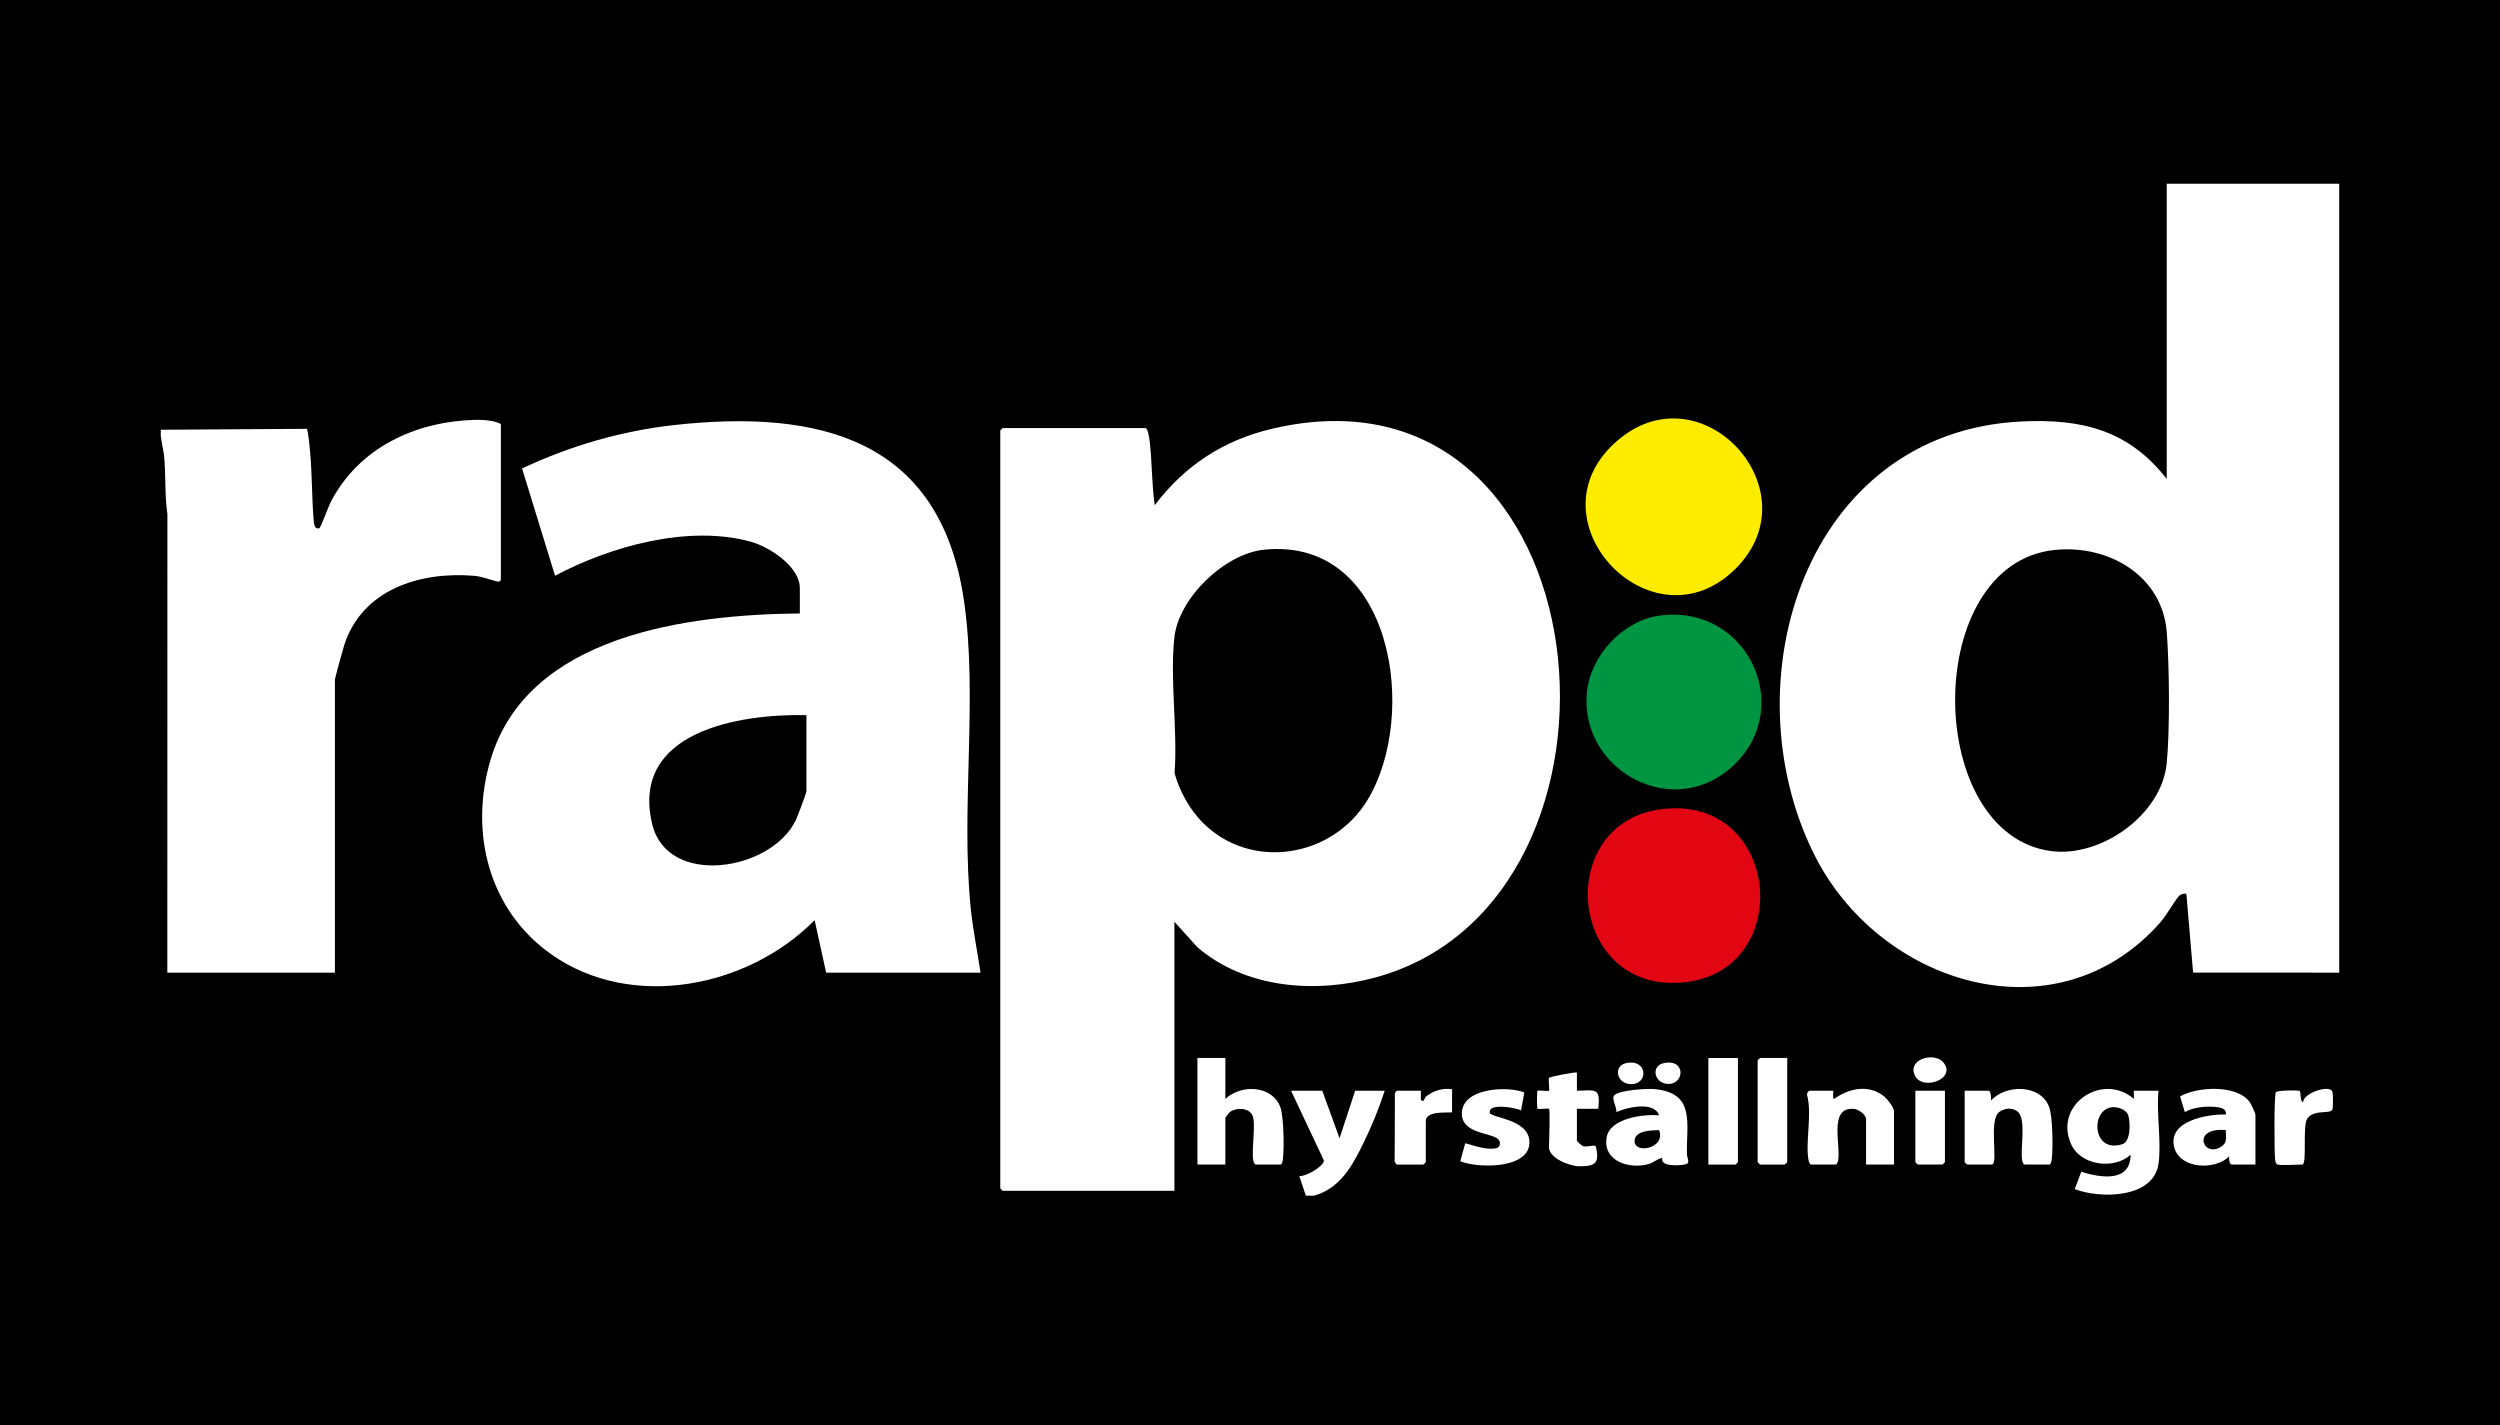
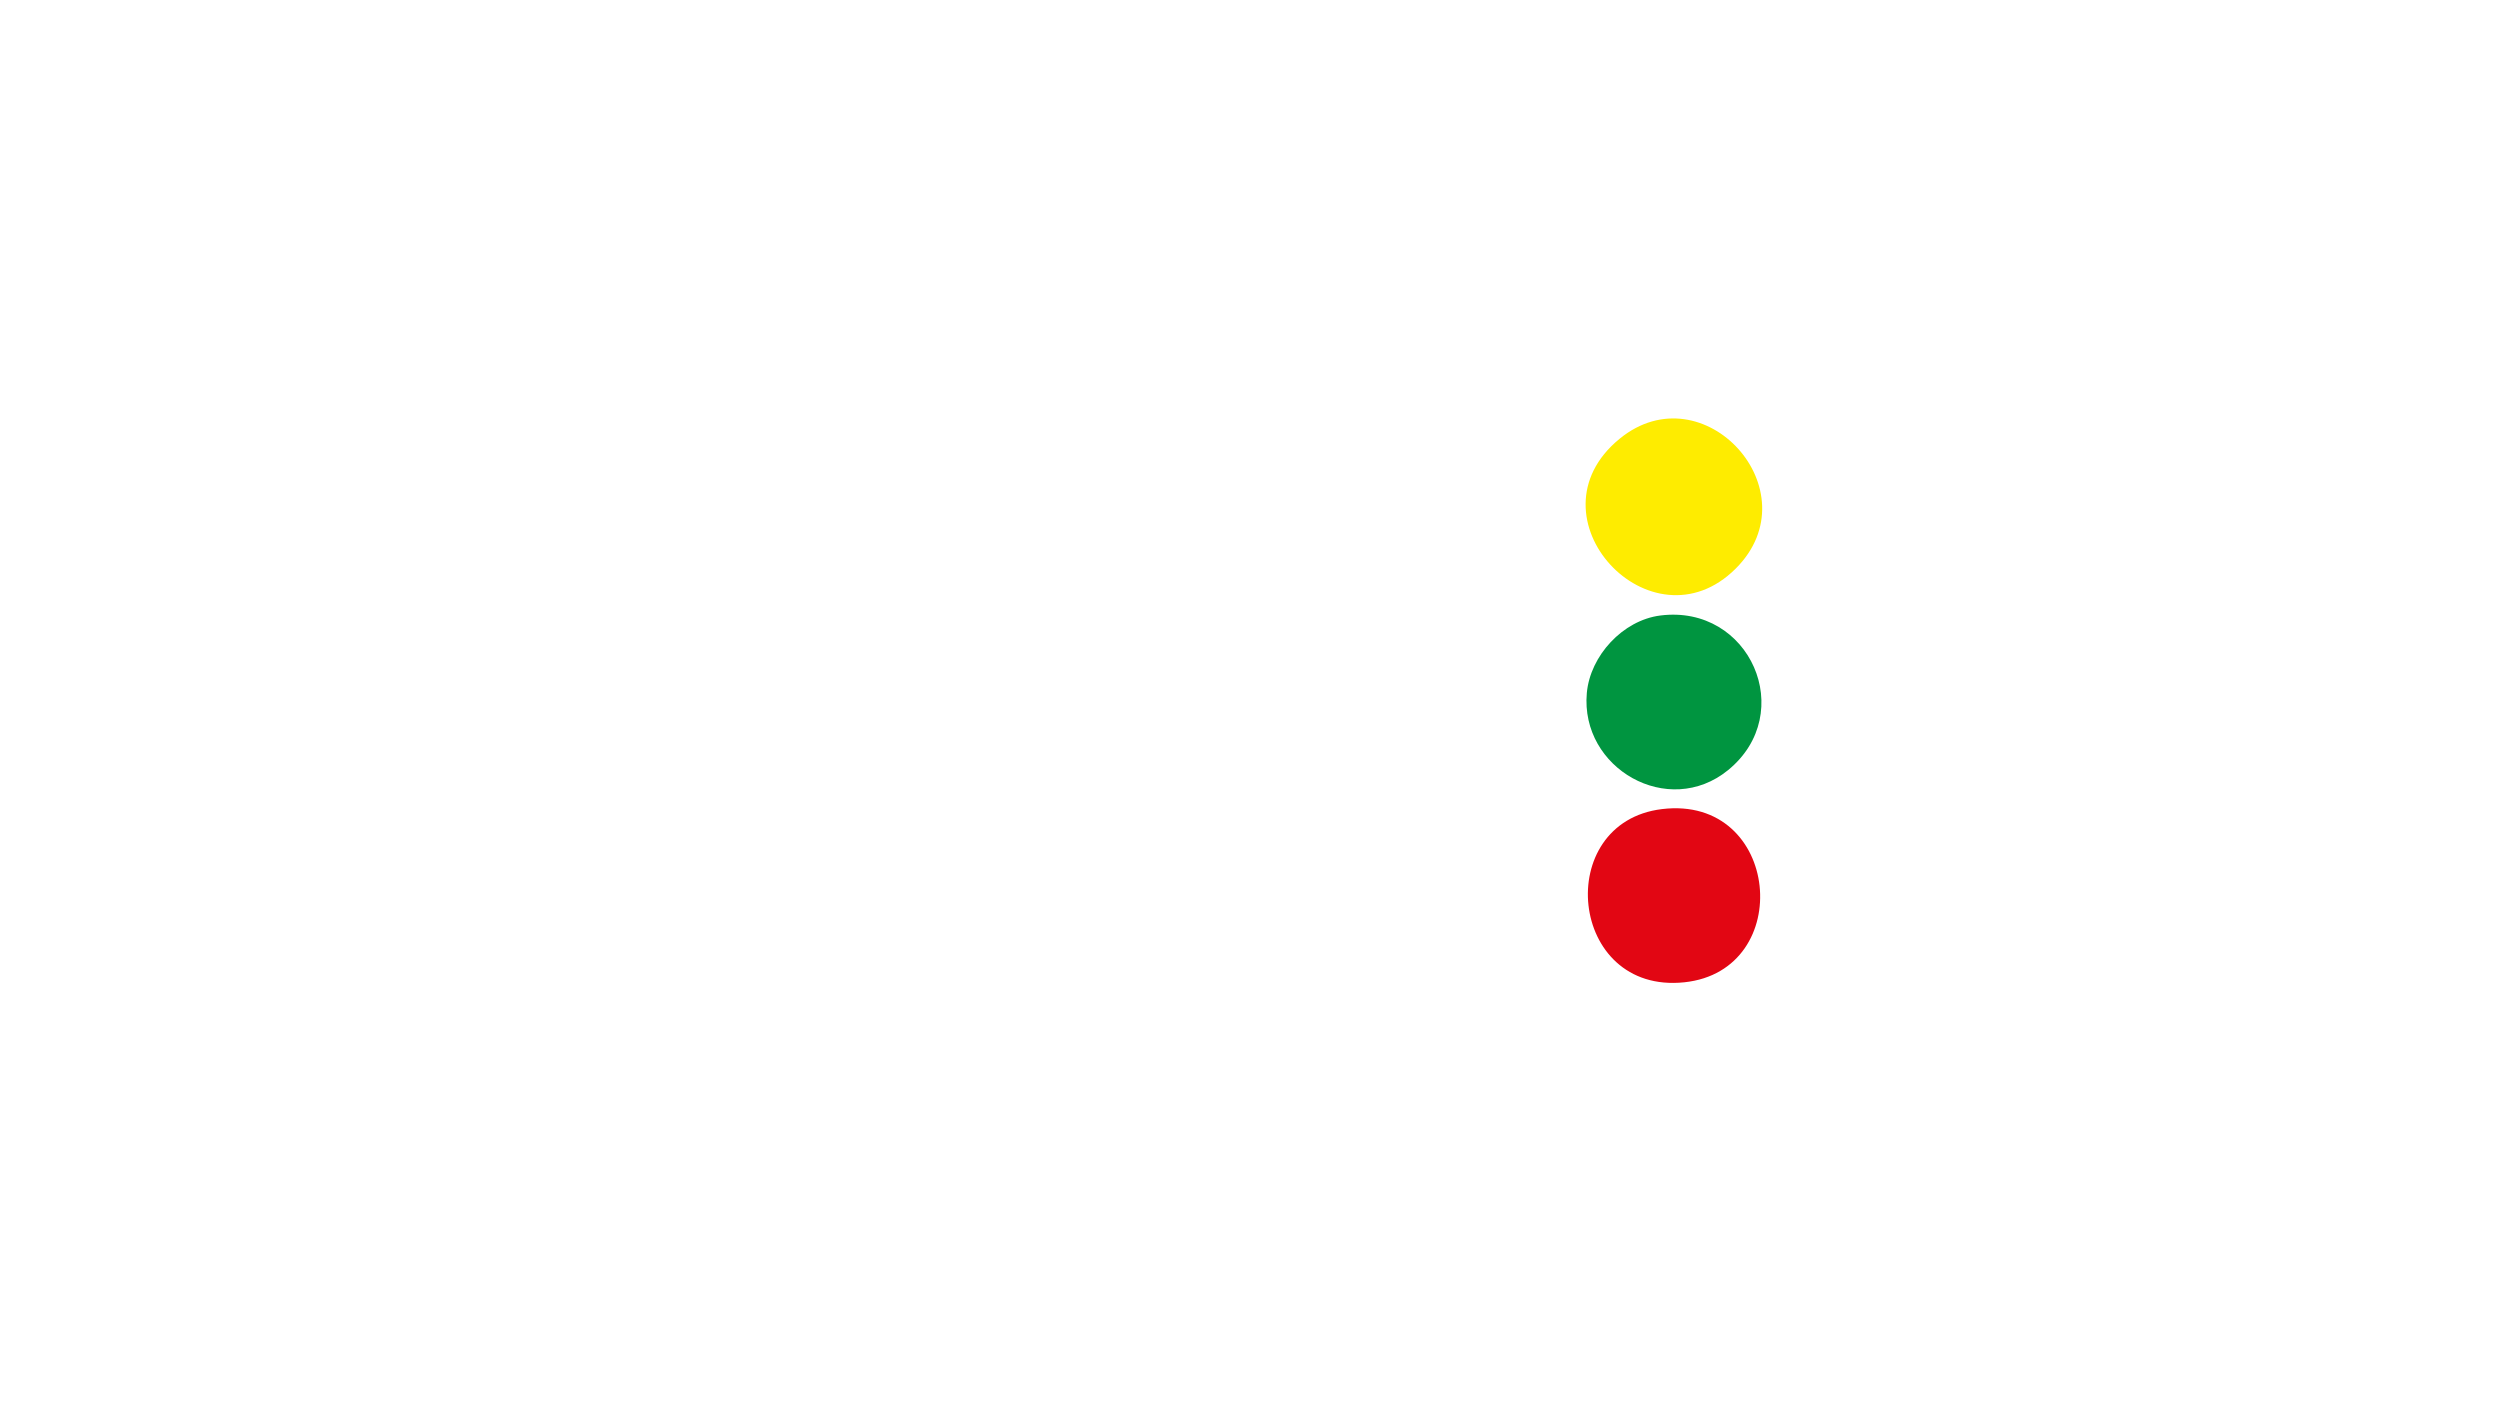
<svg xmlns="http://www.w3.org/2000/svg" id="Layer_2" viewBox="0 0 1521.72 867.64">
  <defs>
    <style>.cls-1{fill:#feec00;}.cls-2{fill:#e20613;}.cls-3{fill:#fff;}.cls-4{fill:#009540;}</style>
  </defs>
  <g id="Layer_1-2">
-     <rect width="1521.72" height="867.64" />
    <path class="cls-3" d="M1423.86,111.82v480.22l-88.95-.05-4.03-47.31c-.17-1.5-3.61-.6-4.9,1.06-3.93,5.03-6.99,11.22-11.6,16.37-63.76,71.2-171.33,36.59-210.39-42.57-51.76-104.87-5.26-256.53,126.34-262.99,36.74-1.8,65.32,5.19,88.54,34.98V111.82h105ZM1250.65,334.75c-81.1,8.35-79.72,173.09-2.18,183.29,30.38,4,67.26-22.04,70.37-53.3,2-20.04,1.64-59.54.05-79.9-2.71-34.69-35.71-53.44-68.24-50.09Z" />
    <path class="cls-3" d="M697.36,260.58c1.49.48,2.28,6.68,2.49,8.5,1.46,12.67,1.19,25.77,3.02,38.42,18.43-24.28,41.95-39.66,71.8-46.61,204.11-47.56,235.46,286.94,62.61,334.06-36.34,9.91-78.99,6.88-108.43-18.38l-13.99-15.49v163.73h-104.5c-.11,0-1.5-1.39-1.5-1.5v-461.25c0-.11,1.39-1.5,1.5-1.5h87ZM732.21,500.84c29.49,29.42,78.82,21.09,100.07-13.71,31.58-51.71,15.58-160.45-62.8-152.55-24.04,2.42-52,29.33-54.63,53.29-2.83,25.73,2.05,56.52.09,82.79,2.99,10.84,9.27,22.21,17.26,30.19Z" />
    <path class="cls-3" d="M97.86,261.58l89.06-.56c.98,4.48,1.52,10.22,1.93,15.05,1.12,13.22.97,26.69,2.02,39.92.19,2.42.4,6.51,3.49,5.52.83-.27,5.69-13.54,6.98-16.01,17.22-33.07,51.45-49,87.98-49.94,4.69-.12,11.75.37,15.54,2.54v94.85c0,.36-.93,1.31-2.03,1.06-4.81-1.12-9.05-3.1-14.49-3.54-32.85-2.67-67.86,8.36-78.79,42.11-.77,2.38-5.7,20.16-5.7,21.27v178.21h-102l.04-279.09c-1.73-11.82-.87-23.95-2.05-35.9l-1.99-11.49v-3.99Z" />
    <path class="cls-3" d="M596.86,592.04h-94l-7.01-31.95c-40.44,41.04-111.4,55.32-160.31,20.78-38.17-26.96-50.01-74.34-36.95-118.39,22.62-76.29,120.56-88.38,188.26-89.09v-15.47c0-13.06-18.55-25.06-29.78-28.17-37.94-10.51-85.4,2.71-119.21,20.69l-20.09-65.29c29.01-13.7,60.63-22.91,92.7-26.44,87.96-9.69,161.67,8.21,176.21,106.37,8.72,58.88-1.97,126.66,4.17,187.53,1.33,13.21,4.03,26.33,5.99,39.44ZM490.86,435.29c-41.13-.89-107.28,10.05-93.89,66.28,9.22,38.74,72.52,28.71,87.43-2.35.9-1.87,6.46-16.58,6.46-17.51v-46.42Z" />
    <path class="cls-3" d="M794.86,727.82l-4-11.98c3.91.49,14.91-5.86,14.98-9.46l-19.98-42.46h19l10.5,28.96,9.5-28.96h18c-3.33,10.37-8,21.78-12.82,31.62-6.83,13.93-14.09,27.67-30.18,32.27h-5Z" />
    <path class="cls-4" d="M1010.62,374.65c54.56-6.94,83.71,59.44,41.26,94.1-36.34,29.67-90.12-.97-86-46.92,2.03-22.69,21.9-44.28,44.74-47.18Z" />
    <path class="cls-2" d="M1011.64,492.48c72.19-8.75,81.68,98.25,13.6,105.43-70.64,7.45-80.43-97.32-13.6-105.43Z" />
    <path class="cls-1" d="M1056.51,346.09c-51.36,51.28-128.8-31.48-70.66-79.03,51.04-41.75,117.94,31.84,70.66,79.03Z" />
    <path class="cls-3" d="M1313.86,708.35c-3,21.28-35.61,21.36-51,15.46l3.97-10.55c11.52,3.58,30.02,6.75,30.03-10.4-10.09,9.26-30.32,6.59-36.16-6.32-10.95-24.18,19.19-44.21,38.16-27.63.2-.79-.24-4.99.01-4.99h15c-1.4,13.75,1.88,31.13,0,44.43ZM1284.58,674.1c-12.36,2.73-10.58,28.16,7.34,22.33,5.08-1.66,4.88-13.4,3.5-17.59-1.23-3.73-7.15-5.55-10.84-4.74Z" />
    <path class="cls-3" d="M745.86,643.96v24.96c9.46-9.05,28.51-8.46,33.47,5.02,2.14,5.82,2.35,24.92,1.58,31.47-.12,1.01-.46,3.44-1.55,3.44h-15c-.7,0-1.35-1.67-1.5-2.5-1.21-6.6,1.77-22.39-.52-27.44-2.15-4.75-9.82-4.92-13.74-2.04-.43.31-2.74,3.3-2.74,3.52v28.45h-17v-64.89h17Z" />
    <path class="cls-3" d="M1195.86,663.92h14.5c1.54,0,1.75,4.56,1.51,5.99,9.17-10.09,30.32-9.97,35.46,4.02,2.14,5.82,2.35,24.92,1.58,31.47-.12,1.01-.46,3.44-1.55,3.44h-15c-.7,0-1.35-1.67-1.5-2.5-1.33-7.24,2.91-25.67-3.02-29.93-3.35-2.4-7.37-1.9-10.7.25-7.19,4.64-.35,32.17-4.78,32.17h-15c-.11,0-1.5-1.39-1.5-1.5v-43.43Z" />
    <path class="cls-3" d="M1152.86,708.85h-17v-27.46c0-2.92-4.53-6.23-7.63-6.44-15.3-1.03-7.61,21.76-9.37,31.4-.15.83-.8,2.5-1.5,2.5h-15c-.7,0-1.35-1.67-1.5-2.5-2.13-11.61,2.32-27.95-.95-40.03-.23-.83,1.03-2.4,1.45-2.4h14.5c.25,0-.6,5.03.51,5,9.07-6.48,21.11-9.16,30.51-1.53,1.93,1.57,5.98,6.73,5.98,9.01v32.45Z" />
    <path class="cls-3" d="M1372.86,708.85h-14.5c-1.28,0-1.75-3.73-1.51-4.99-8.44,8.56-29.65,7.82-33.32-5.17-4.64-16.43,20.07-20.59,31.34-20.3.45-3.43-2.81-4.2-5.49-4.51-6.24-.71-13.96-.09-19.51,3.01l-2.87-9.51c10.52-6.04,34.6-7.32,42.4,3.48.79,1.1,3.46,6.77,3.46,7.53v30.45ZM1354.86,687.88c-21.84-2-13.51,18.33-2.02,9.47,3.16-2.44,1.83-5.9,2.02-9.47Z" />
    <path class="cls-3" d="M1011.85,704.85c-3.04.37-4.88,2.62-7.93,3.55-11.65,3.56-28.42-1.3-26-15.98,1.95-11.81,22.41-14.39,31.94-13.53-2.99-8.77-19.37-4.95-25.98-1.99.4-2.87-3.47-8.57-1.03-10.48,3.71-2.9,19.62-3.96,24.51-3.48,24.77,2.44,19.07,21.04,19.46,39.47.06,2.93,2.54,5.75-1.46,6.44-3.57.62-14.9,1.41-13.51-3.99ZM1009.86,687.88c-4.52.19-13.86.17-14.82,5.72-1.63,9.37,19.35,5.79,14.82-5.72Z" />
    <path class="cls-3" d="M927.83,664.96l-1.98,10.95c-3.46-1.82-20.29-4.67-19.01,1.49.62,2.99,23.12,3.69,24.08,16.99,1.24,17.34-31.18,16.89-42.06,12.46l3.01-10.98c5.41,1.43,13.82,4.62,19.34,2.85,2.26-.73,2.26-3.83.67-5.36-4.24-4.09-23.36-3.12-22-16.85,1.42-14.34,27.71-15.6,37.95-11.54Z" />
    <path class="cls-3" d="M942.86,674.91c-.4-.4-6.61.4-7.01,0s-.39-10.6,0-10.99,6.6.42,7.01.01c.5-.5-.62-7.07.09-7.9.56-.65,16.2-3.79,16.9-3.1v10.99c11.27-.25,14.46-2.15,13,10.98h-13.01s0,19.46,0,19.46c0,.3,2.87,3.04,3.71,3.29,2.55.77,7.12-1.09,7.83.15,2.33,10.13-.2,12.14-10.03,12.11-5.72-.02-18.5-4.85-18.5-11.56,0-3.26.83-22.63,0-23.46Z" />
    <path class="cls-3" d="M1057.86,643.96v63.4c0,.11-1.39,1.5-1.5,1.5h-16.5v-64.89h18Z" />
    <path class="cls-3" d="M1087.86,643.96v63.4c0,.11-1.39,1.5-1.5,1.5h-15c-.11,0-1.5-1.39-1.5-1.5v-61.9c0-.11,1.39-1.5,1.5-1.5h16.5Z" />
    <path class="cls-3" d="M1386.36,708.85c-1.3-.4-1.41-2.27-1.55-3.44-.49-4.17-.67-38.89.49-40.55.92-1.32,13.9-1.3,14.46-.83.91.77.07,6.49,2.09,6.87.17-5.68,16.33-10.97,17.87-6.34.44,1.31.43,9.38,0,10.7-1.05,3.19-11.37-.32-15.31,5.68-3.07,4.69.04,27.9-3.05,27.9-3.29,0-12.8.68-15,0Z" />
    <path class="cls-3" d="M883.86,662.93v13.98c0,.9-16-1.59-16,5.49v24.96c0,.11-1.39,1.5-1.5,1.5h-16c-.43,0-1.68-1.57-1.45-2.4l.15-40.28c-.38-.8.95-2.25,1.31-2.25h14.5v5.49c2.04,2.13,2.02-1.09,3.05-1.9,4.84-3.79,9.76-5.23,15.95-4.59Z" />
    <path class="cls-3" d="M1183.86,663.92v43.43c0,.11-1.39,1.5-1.5,1.5h-15c-.11,0-1.5-1.39-1.5-1.5v-43.43h18Z" />
-     <path class="cls-3" d="M1182.54,646.27c9.28,10.15-12.33,18.14-16.94,8.44-4.83-10.14,11.59-14.29,16.94-8.44Z" />
-     <path class="cls-3" d="M989.58,647.16c13.36-3.03,14.23,13.08,2.89,12.73-8.64-.27-10.42-11.02-2.89-12.73Z" />
-     <path class="cls-3" d="M1012.58,647.16c13.96-3.09,12.91,13.63,2.02,12.56-7.74-.76-9.75-10.84-2.02-12.56Z" />
  </g>
</svg>